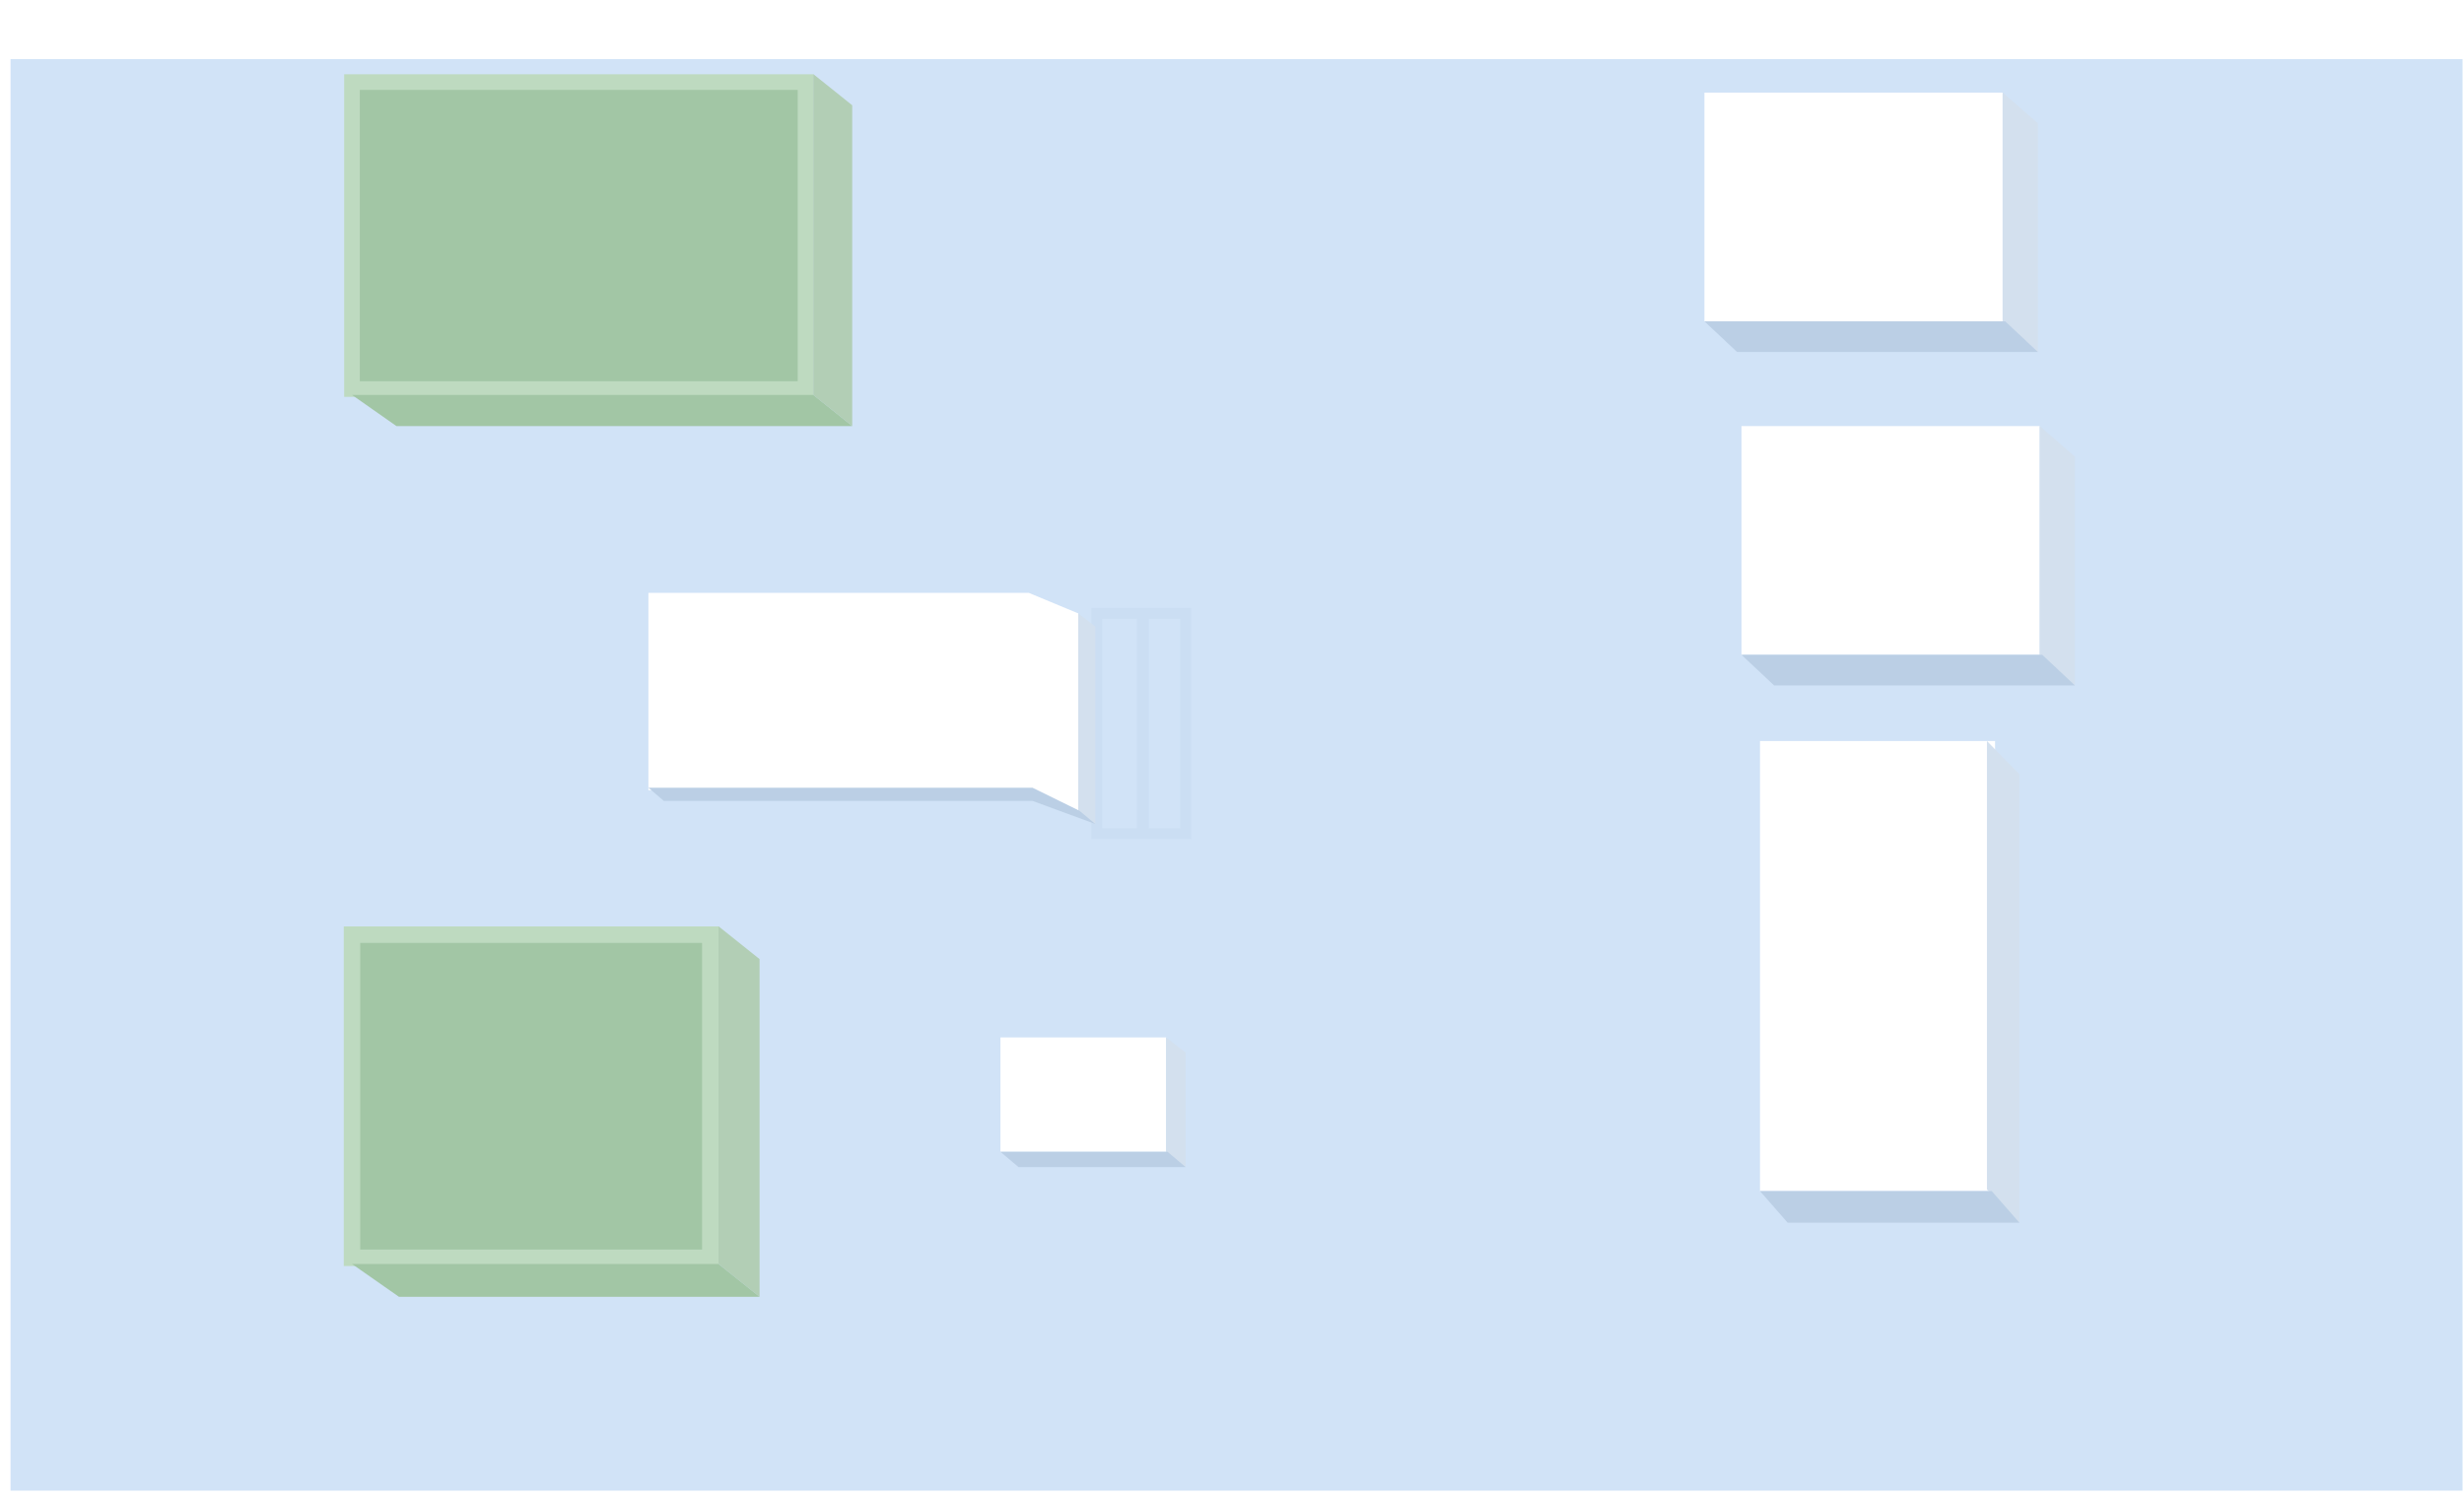
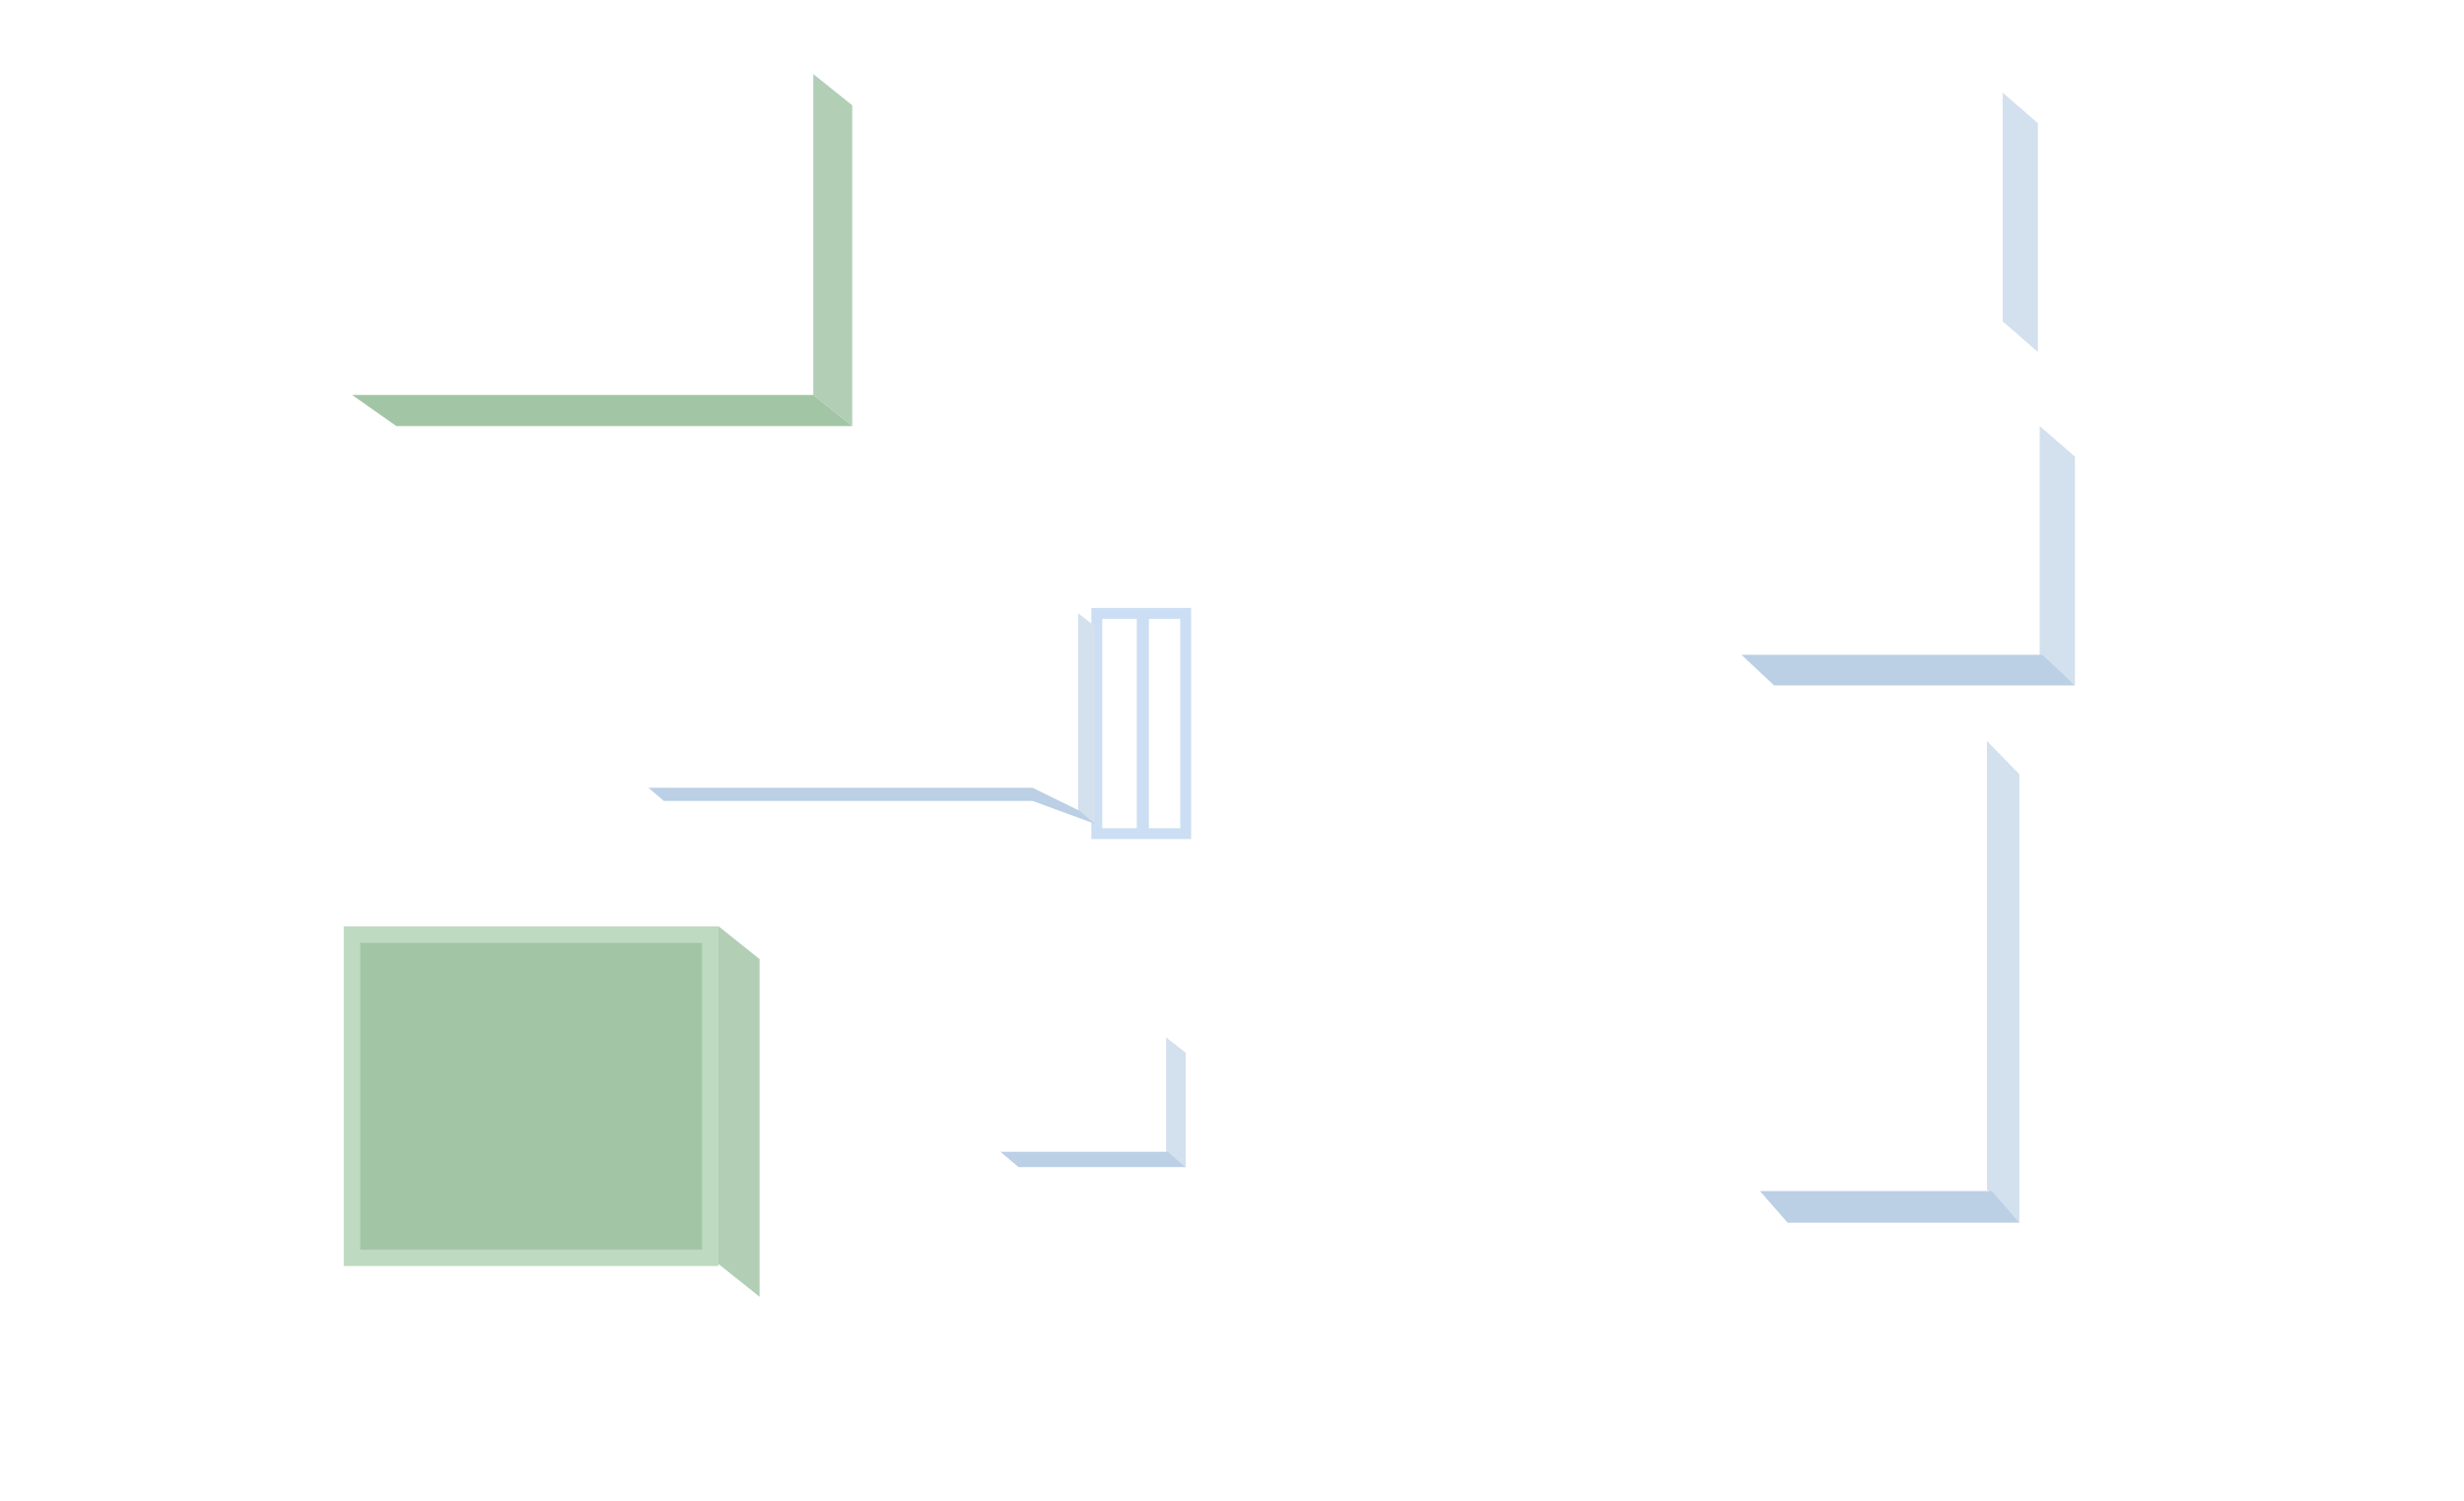
<svg xmlns="http://www.w3.org/2000/svg" width="133px" height="81px" viewBox="0 0 133 81" version="1.1">
  <title>编组 106</title>
  <defs>
    <filter x="-19.3%" y="-26.5%" width="138.1%" height="153.0%" filterUnits="objectBoundingBox" id="filter-1">
      <feOffset dx="0" dy="-5" in="SourceAlpha" result="shadowOffsetOuter1" />
      <feGaussianBlur stdDeviation="2" in="shadowOffsetOuter1" result="shadowBlurOuter1" />
      <feColorMatrix values="0 0 0 0 0   0 0 0 0 0   0 0 0 0 0  0 0 0 0.138 0" type="matrix" in="shadowBlurOuter1" result="shadowMatrixOuter1" />
      <feMerge>
        <feMergeNode in="shadowMatrixOuter1" />
        <feMergeNode in="SourceGraphic" />
      </feMerge>
    </filter>
  </defs>
  <g id="页面-1" stroke="none" stroke-width="1" fill="none" fill-rule="evenodd">
    <g id="厂区图new" transform="translate(-1190, -479)">
      <g id="编组-3" transform="translate(91, 58)">
        <g id="编组-106" transform="translate(1099.569, 424.19)">
-           <rect id="矩形备份-3" fill="#D1E3F7" x="0" y="0" width="132.352" height="77.274" />
          <g id="编组-105" filter="url(#filter-1)" transform="translate(18.431, 5.81)">
            <g id="编组-11" transform="translate(16, 28)">
              <g id="编组-6备份" transform="translate(24.203, 1.111)">
                <rect id="矩形" stroke="#CBDEF3" stroke-width="0.585" x="0" y="0" width="4.797" height="11.889" />
                <polygon id="矩形" fill="#CBDEF3" points="2.157 -6.68203504e-14 2.812 -6.68203504e-14 2.812 11.889 2.157 11.889" />
              </g>
              <g id="编组备份-59">
                <polygon id="矩形备份" fill="#FFFFFF" points="4.98980149e-14 -1.27541657e-13 20.525 -1.27541657e-13 23.201 1.111 23.201 11.766 20.834 10.655 3.2029621e-16 10.655" />
                <polygon id="矩形备份-2" fill="#D3E0EE" points="23.201 1.111 24.122 1.823 24.122 12.478 23.201 11.766" />
                <polygon id="矩形" fill="#BBCFE5" points="-1.42271266e-14 10.521 20.733 10.521 23.268 11.766 24.122 12.478 20.733 11.233 0.831 11.233" />
              </g>
            </g>
            <g id="编组备份-51" transform="translate(35, 52)">
              <polygon id="矩形备份" fill="#FFFFFF" points="3.9950375e-15 1.0332288e-13 8.943 -1.53531508e-13 8.943 6.174 0 6.174" />
              <polygon id="矩形备份-2" fill="#D3E0EE" points="8.943 0 10 0.826 10 7 8.943 6.174" />
              <polygon id="矩形" fill="#BBCFE5" points="0 6.174 9.021 6.174 10 7 0.979 7" />
            </g>
            <g id="编组-14备份-16" transform="translate(0, 46)">
              <polygon id="矩形备份-11" stroke="#BEDAC0" stroke-width="0.889" fill="#A2C6A5" points="2.56877111e-17 0.453 19.34 0.453 19.34 17.895 8.18615059e-15 17.895" />
              <polygon id="矩形备份-2" fill="#B2CEB5" points="19.783 -4.78551509e-14 22 1.771 22 20 19.783 18.229" />
-               <polygon id="矩形" fill="#A2C6A5" points="2.06306389e-16 18.229 19.783 18.229 22 20 2.533 20" />
            </g>
            <g id="编组-14备份-18">
-               <polygon id="矩形备份-11" stroke="#BEDAC0" stroke-width="0.844" fill="#A2C6A5" points="1.13711167e-13 0.431 24.481 0.431 24.481 17 1.2144012e-13 17" />
              <polygon id="矩形备份-2" fill="#B2CEB5" points="24.9 1.38167255e-13 27 1.682 27 19 24.9 17.318" />
              <polygon id="矩形" fill="#A2C6A5" points="1.95397301e-16 17.318 24.9 17.318 27 19 2.399 19" />
            </g>
            <g id="编组备份-47" transform="translate(75, 19)">
              <polygon id="矩形备份" fill="#FFFFFF" points="7.19106751e-15 2.06645759e-13 16.098 -3.07063017e-13 16.098 12.347 0 12.347" />
              <polygon id="矩形备份-2" fill="#D3E0EE" points="16.098 0 18 1.653 18 14 16.098 12.347" />
              <polygon id="矩形" fill="#BBCFE5" points="0 12.347 16.237 12.347 18 14 1.763 14" />
            </g>
            <g id="编组备份-48" transform="translate(73, 1)">
              <polygon id="矩形备份" fill="#FFFFFF" points="7.19106751e-15 2.06645759e-13 16.098 -3.07063017e-13 16.098 12.347 0 12.347" />
              <polygon id="矩形备份-2" fill="#D3E0EE" points="16.098 0 18 1.653 18 14 16.098 12.347" />
-               <polygon id="矩形" fill="#BBCFE5" points="0 12.347 16.237 12.347 18 14 1.763 14" />
            </g>
            <g id="编组备份-61" transform="translate(76, 36)">
              <polygon id="矩形备份" fill="#FFFFFF" points="0 0 12.688 -4.09314659e-13 12.688 24.295 -3.32136035e-14 24.295" />
              <polygon id="矩形备份-2" fill="#D3E0EE" points="12.25 -3.66595643e-13 14 1.793 14 26 12.25 24.207" />
              <polygon id="矩形" fill="#BBCFE5" points="-1.10258601e-14 24.295 12.509 24.295 14 26 1.491 26" />
            </g>
          </g>
        </g>
      </g>
    </g>
  </g>
</svg>